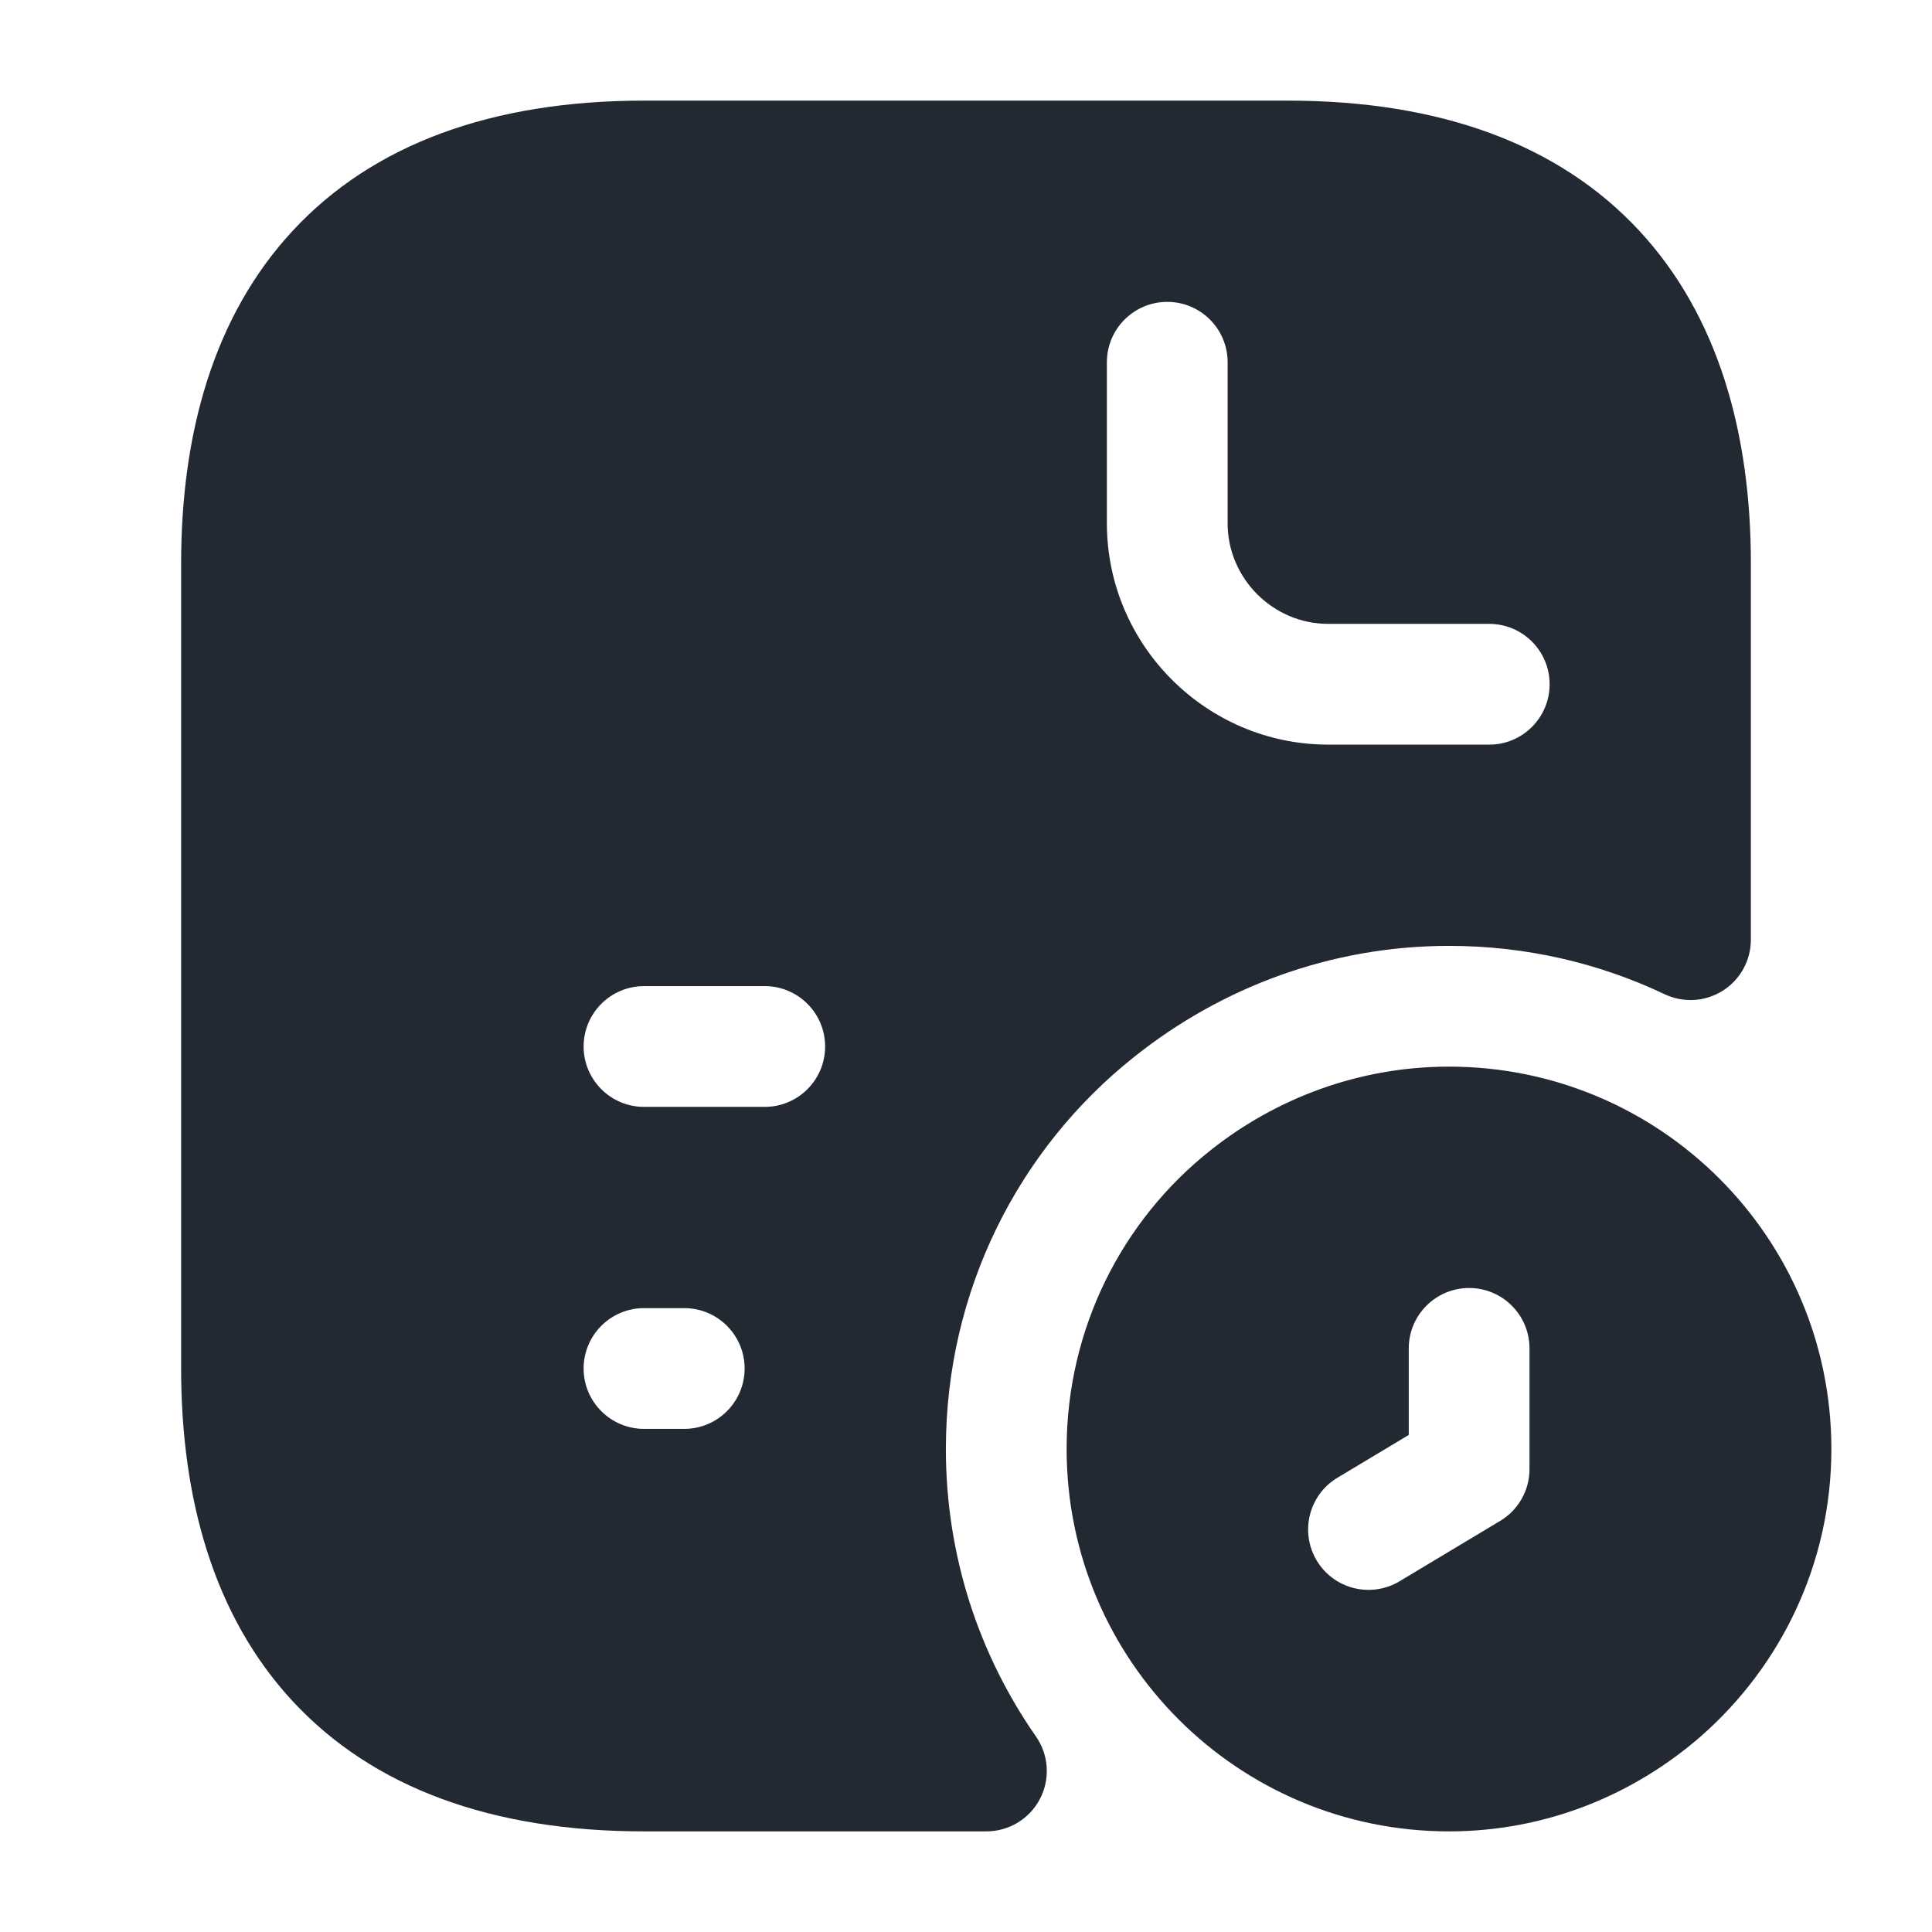
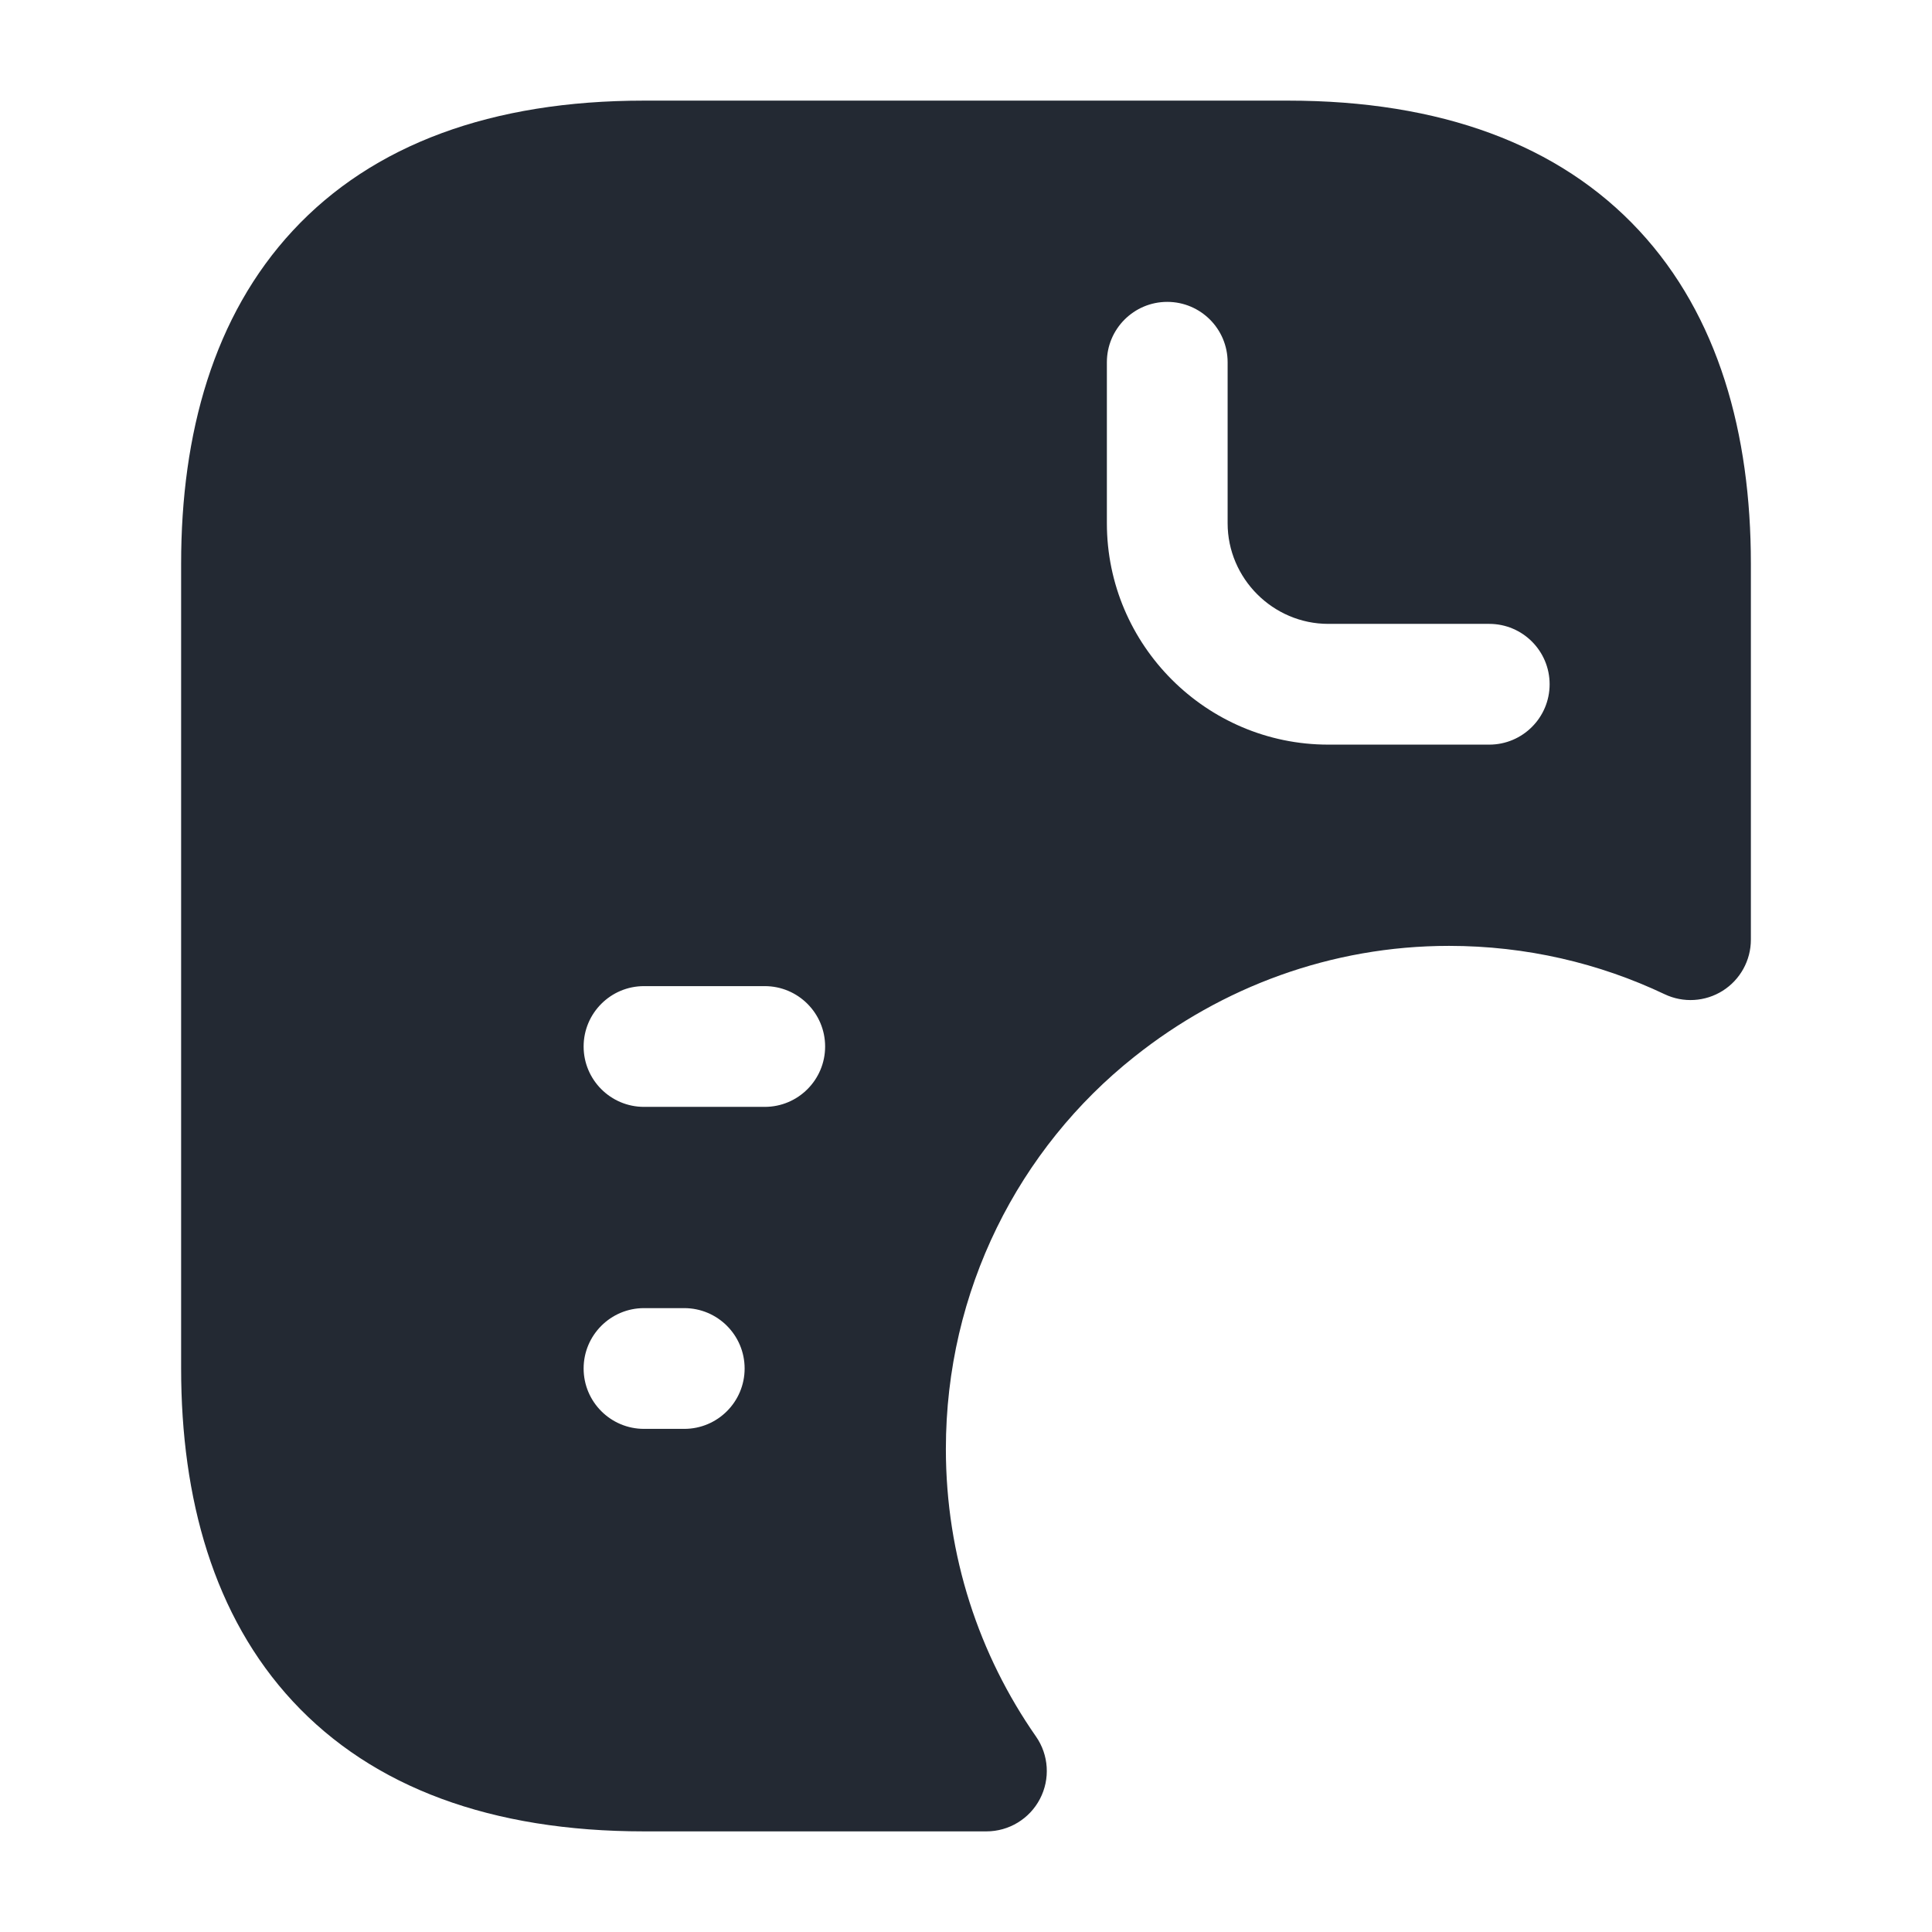
<svg xmlns="http://www.w3.org/2000/svg" width="48" height="48" viewBox="0 0 48 48" fill="none">
  <path fill-rule="evenodd" clip-rule="evenodd" d="M16 2.5C12.214 2.5 9.263 3.589 7.276 5.729C5.307 7.849 4.5 10.77 4.5 14V34C4.5 37.23 5.307 40.151 7.276 42.271C9.263 44.411 12.214 45.5 16 45.5H24.508C25.066 45.5 25.579 45.189 25.837 44.694C26.096 44.199 26.058 43.6 25.738 43.142C24.327 41.118 23.5 38.659 23.5 36C23.5 32.059 25.312 28.533 28.182 26.255L28.185 26.253C30.348 24.529 33.067 23.5 36 23.5C37.92 23.5 39.735 23.931 41.357 24.701C41.821 24.922 42.367 24.889 42.802 24.614C43.236 24.339 43.5 23.861 43.5 23.346V14C43.5 10.77 42.693 7.849 40.724 5.729C38.737 3.589 35.786 2.5 32 2.5H16ZM29 7.5C29.828 7.5 30.5 8.172 30.5 9V13C30.5 14.372 31.628 15.5 33 15.5H37C37.828 15.5 38.5 16.172 38.5 17C38.5 17.828 37.828 18.5 37 18.5H33C29.972 18.5 27.5 16.028 27.5 13V9C27.5 8.172 28.172 7.5 29 7.5ZM16 24.5C15.172 24.5 14.5 25.172 14.5 26C14.5 26.828 15.172 27.5 16 27.5H19C19.828 27.5 20.5 26.828 20.5 26C20.5 25.172 19.828 24.5 19 24.5H16ZM14.5 34C14.5 33.172 15.172 32.5 16 32.5H17C17.828 32.5 18.5 33.172 18.5 34C18.5 34.828 17.828 35.5 17 35.5H16C15.172 35.5 14.5 34.828 14.5 34Z" fill="#232933" />
-   <path fill-rule="evenodd" clip-rule="evenodd" d="M36 26.5C33.764 26.5 31.698 27.286 30.066 28.586C27.877 30.323 26.5 33.011 26.5 36C26.5 41.248 30.752 45.5 36 45.5C38.406 45.5 40.591 44.593 42.267 43.13L42.271 43.126C44.238 41.396 45.5 38.853 45.5 36C45.5 30.752 41.248 26.5 36 26.5ZM36.5 32C37.328 32 38 32.672 38 33.5V36.5C38 37.027 37.724 37.515 37.272 37.786L34.772 39.286C34.061 39.712 33.14 39.482 32.714 38.772C32.288 38.061 32.518 37.14 33.228 36.714L35 35.651V33.5C35 32.672 35.672 32 36.5 32Z" fill="#232933" />
</svg>